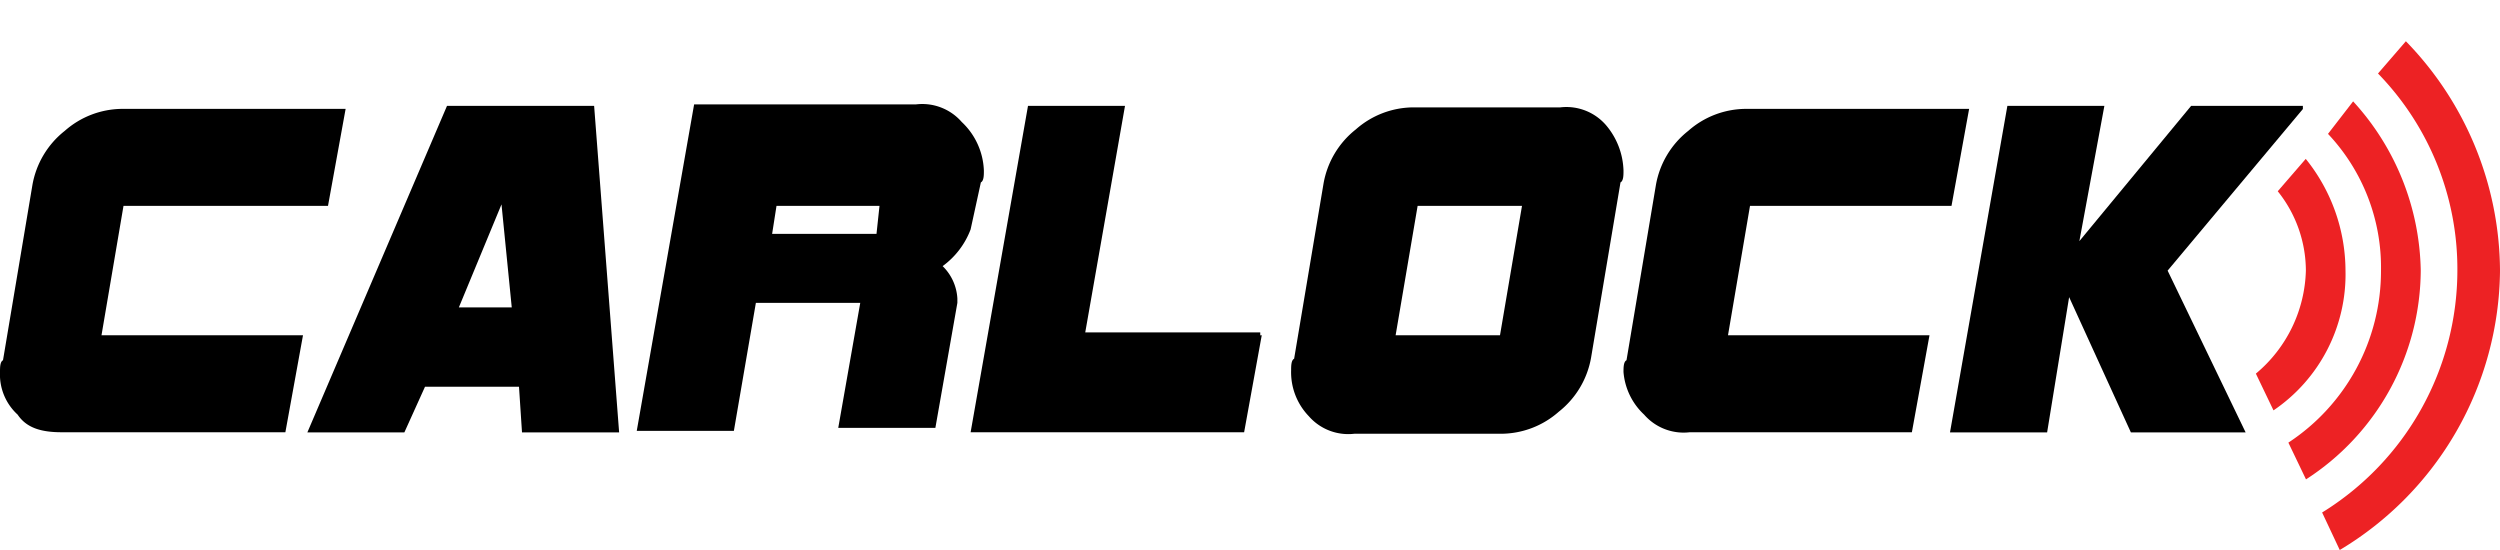
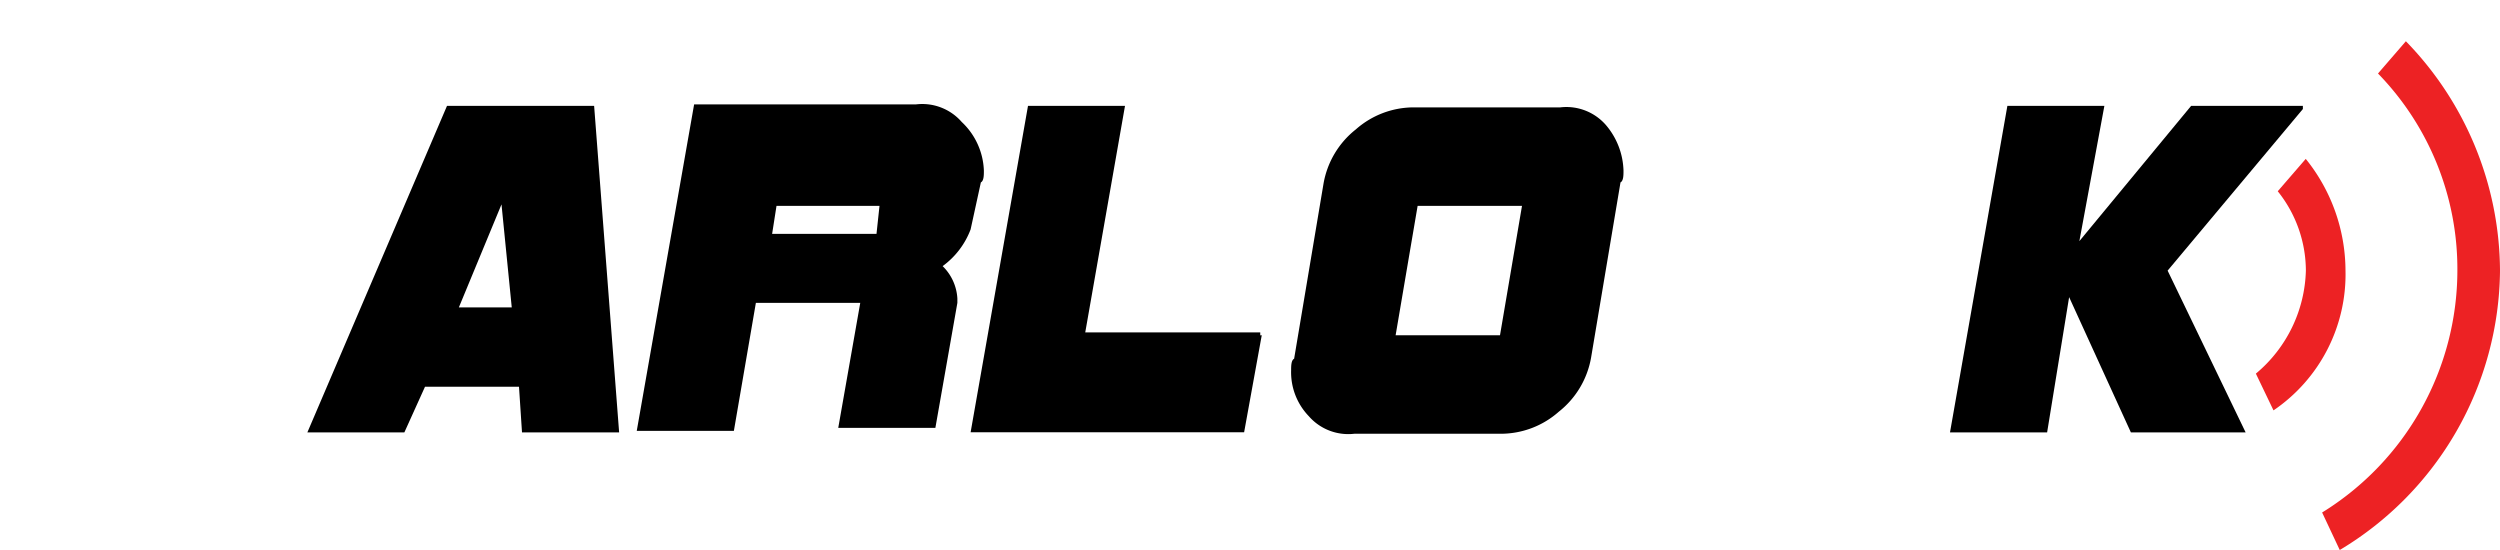
<svg xmlns="http://www.w3.org/2000/svg" id="carlockLogo" data-name="Layer 1" viewBox="0 0 200 44">
-   <path d="M27.65,8.71l-1.41,7.76H9.88L8.12,26.82H24.24l-1.41,7.76H4.94c-1.65,0-2.82-.35-3.53-1.41A4.35,4.35,0,0,1,0,29.76c0-.35,0-.82.24-.94l2.35-14a7.06,7.06,0,0,1,2.59-4.35A7,7,0,0,1,9.76,8.71Z" />
  <path d="M49.53,34.59H41.76l-.24-3.65H34l-1.65,3.65H24.59L35.76,8.47H47.53Zm-8.59-10-.82-8.24-3.41,8.24Z" />
  <path d="M78.71,13.65c0,.35,0,.82-.24.94l-.82,3.76a6.45,6.45,0,0,1-2.24,2.94,3.92,3.92,0,0,1,1.18,2.59v.35l-1.76,10H67.06l1.76-10H60.47L58.71,34.47H50.94L55.53,8.35H73.29a4.19,4.19,0,0,1,3.65,1.41A5.6,5.6,0,0,1,78.71,13.65Zm-8.35,2.82H62.12l-.35,2.24h8.35Z" />
  <path d="M100.94,26.82l-1.41,7.76H77.65L82.24,8.47H90L86.82,26.59h14v.24Z" />
  <path d="M129.88,13.65c0,.35,0,.82-.24.94l-2.35,14a7.06,7.06,0,0,1-2.59,4.35,7,7,0,0,1-4.59,1.76H108.35a4.19,4.19,0,0,1-3.65-1.41,5.06,5.06,0,0,1-1.41-3.65c0-.35,0-.82.24-.94l2.35-14a7.06,7.06,0,0,1,2.59-4.35,7,7,0,0,1,4.59-1.76h11.76A4.19,4.19,0,0,1,128.47,10,5.86,5.86,0,0,1,129.88,13.65Zm-8.12,2.82h-8.35l-1.76,10.35H120Z" />
-   <path d="M157.53,8.71l-1.41,7.76H140l-1.76,10.35h16.12l-1.41,7.76H135.18a4.19,4.19,0,0,1-3.65-1.41,5.23,5.23,0,0,1-1.65-3.41c0-.35,0-.82.24-.94l2.35-14a7.06,7.06,0,0,1,2.59-4.35,7,7,0,0,1,4.59-1.76Z" />
  <path d="M184.24,8.71,173.41,21.65l6.24,12.94h-9.18l-4.94-10.82-1.76,10.82H156l4.59-26.12h7.76l-2,10.82,8.94-10.82h8.94v.24Z" />
  <path d="M184.47,21.65a11.11,11.11,0,0,1-4,8.24l1.41,2.94a13.15,13.15,0,0,0,5.76-11.18,14.3,14.3,0,0,0-3.18-8.94l-2.24,2.59A10.19,10.19,0,0,1,184.47,21.65Z" style="fill:#ed2224" />
-   <path d="M186.24,10.71a15.58,15.58,0,0,1,4.24,10.94,16.43,16.43,0,0,1-7.41,13.76l1.41,2.94a20,20,0,0,0,9.18-16.71,20.54,20.54,0,0,0-5.41-13.53Z" style="fill:#ed2224" />
  <path d="M190.24,5.88a22.43,22.43,0,0,1,6.35,15.76A22.78,22.78,0,0,1,185.77,41l1.41,3A26.3,26.3,0,0,0,200,21.65,26.49,26.49,0,0,0,192.47,3.3Z" style="fill:#ed2224" />
</svg>